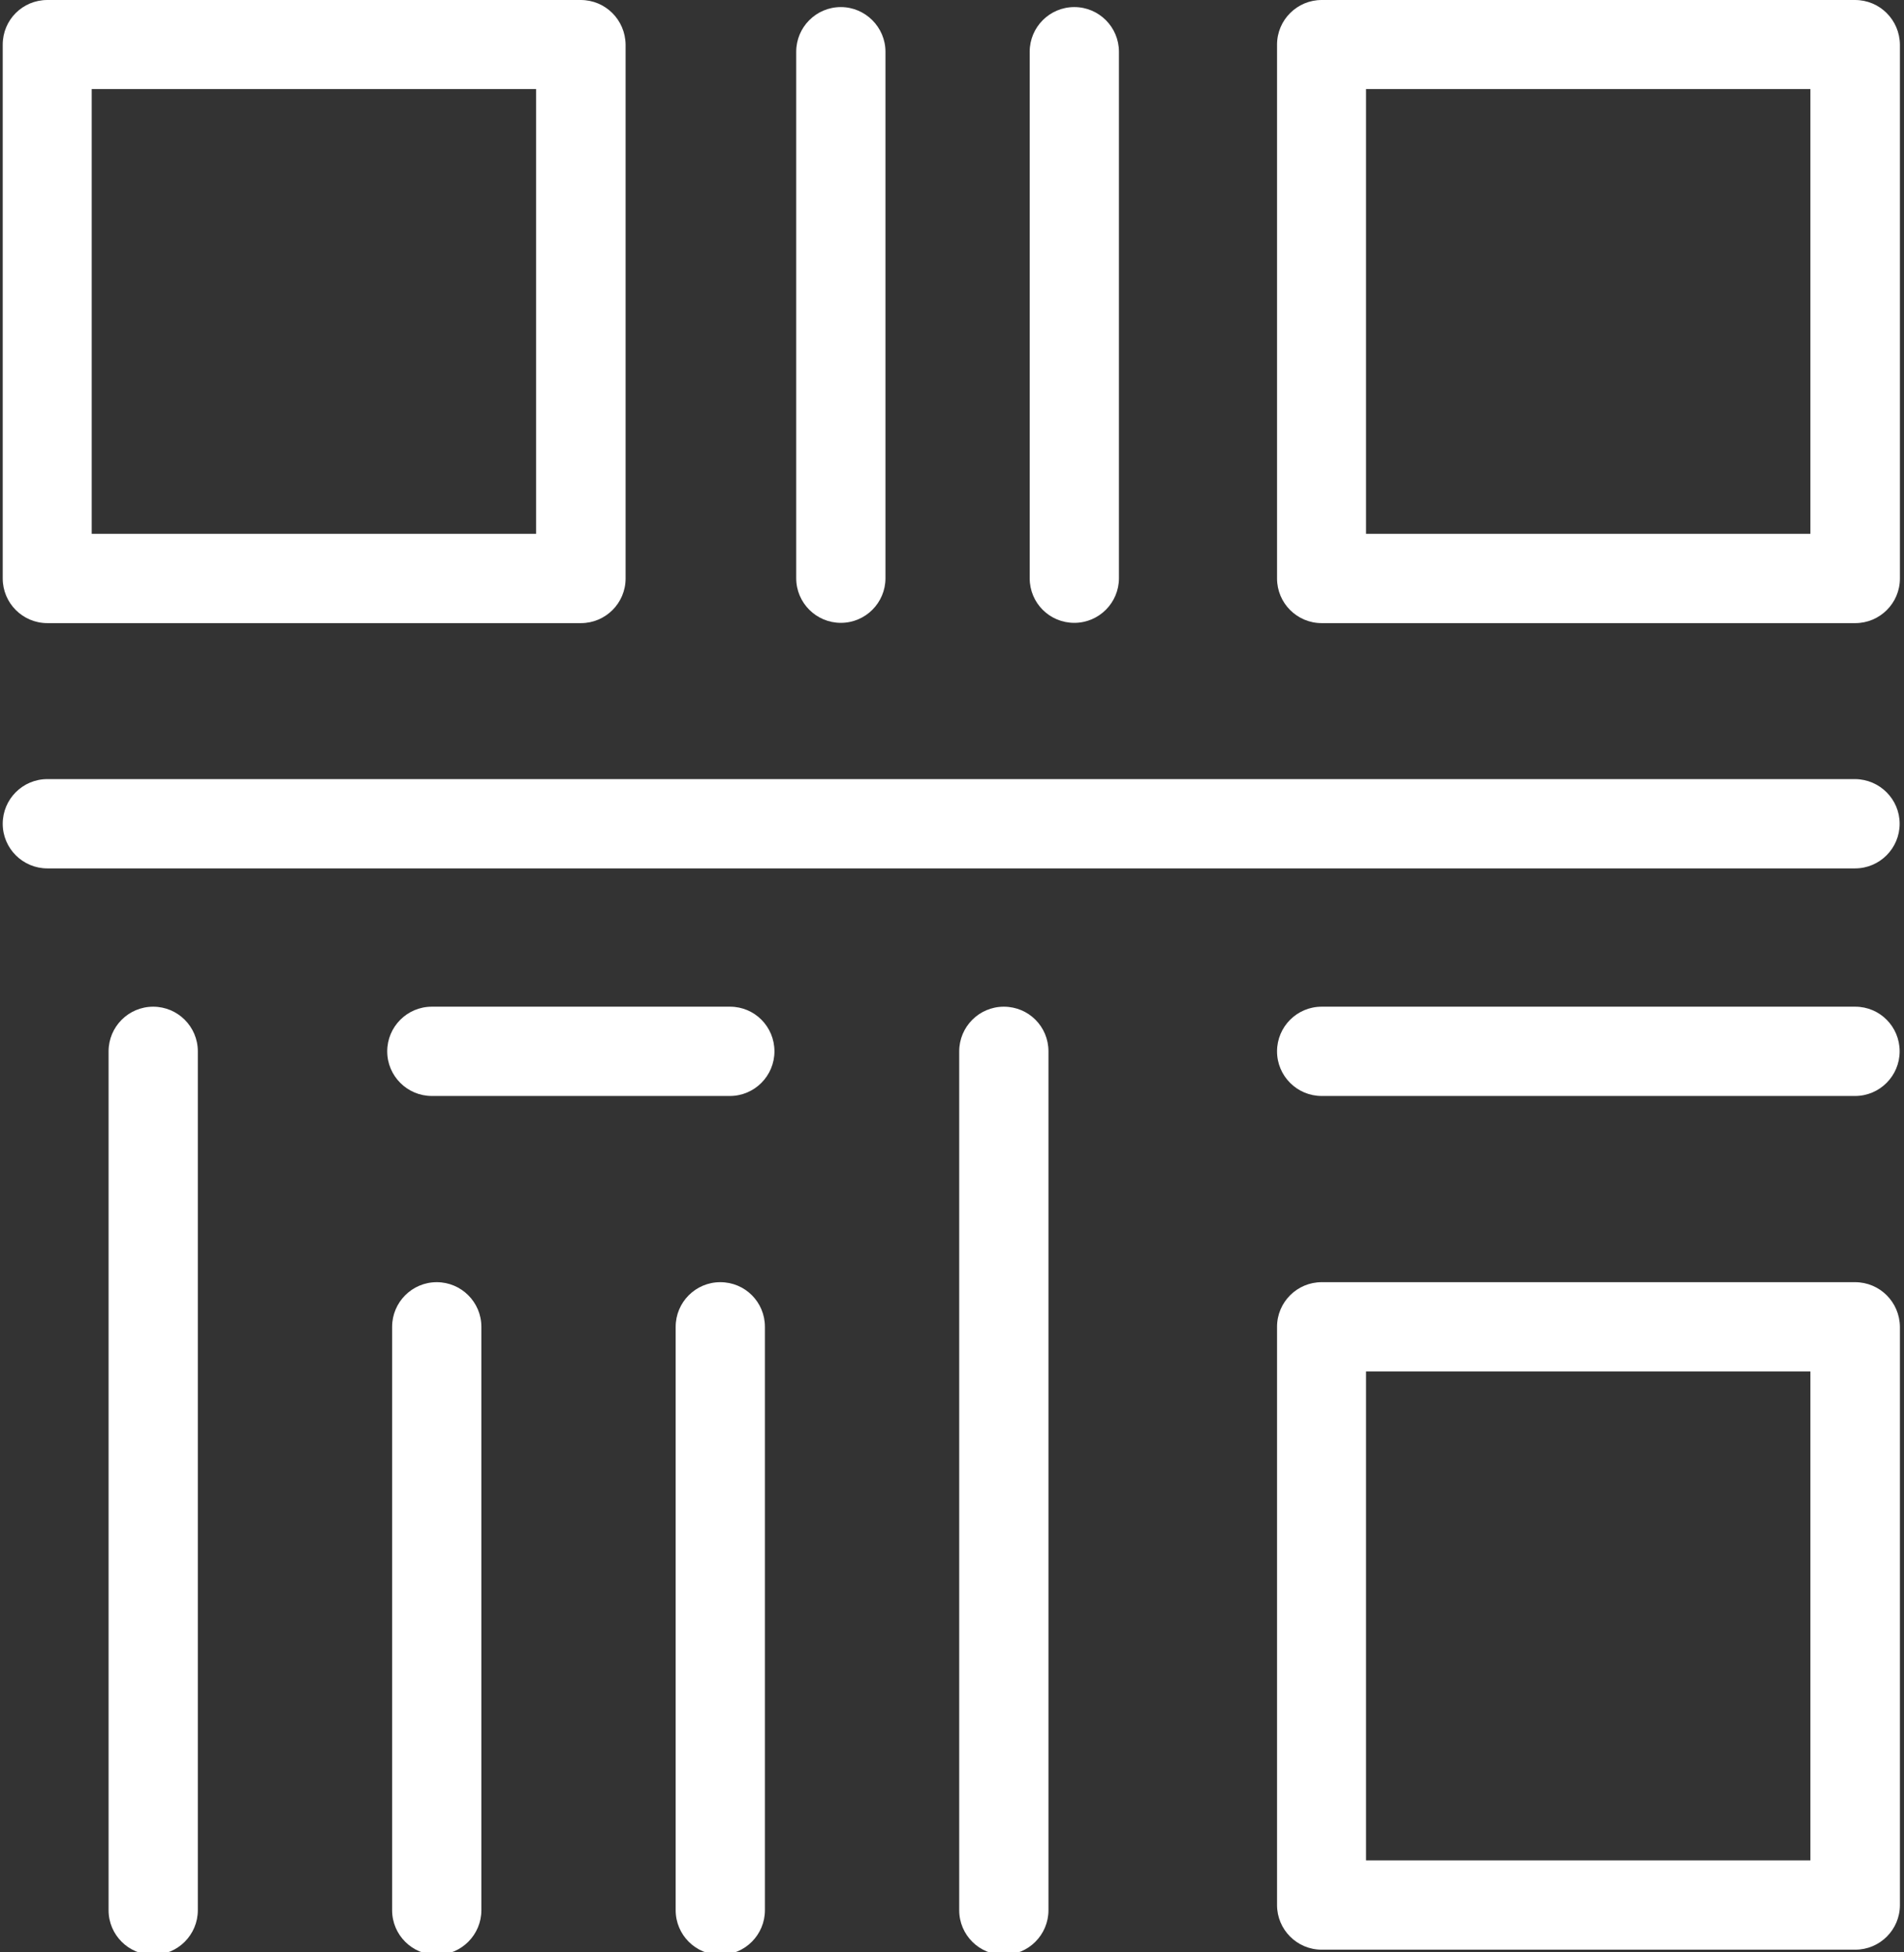
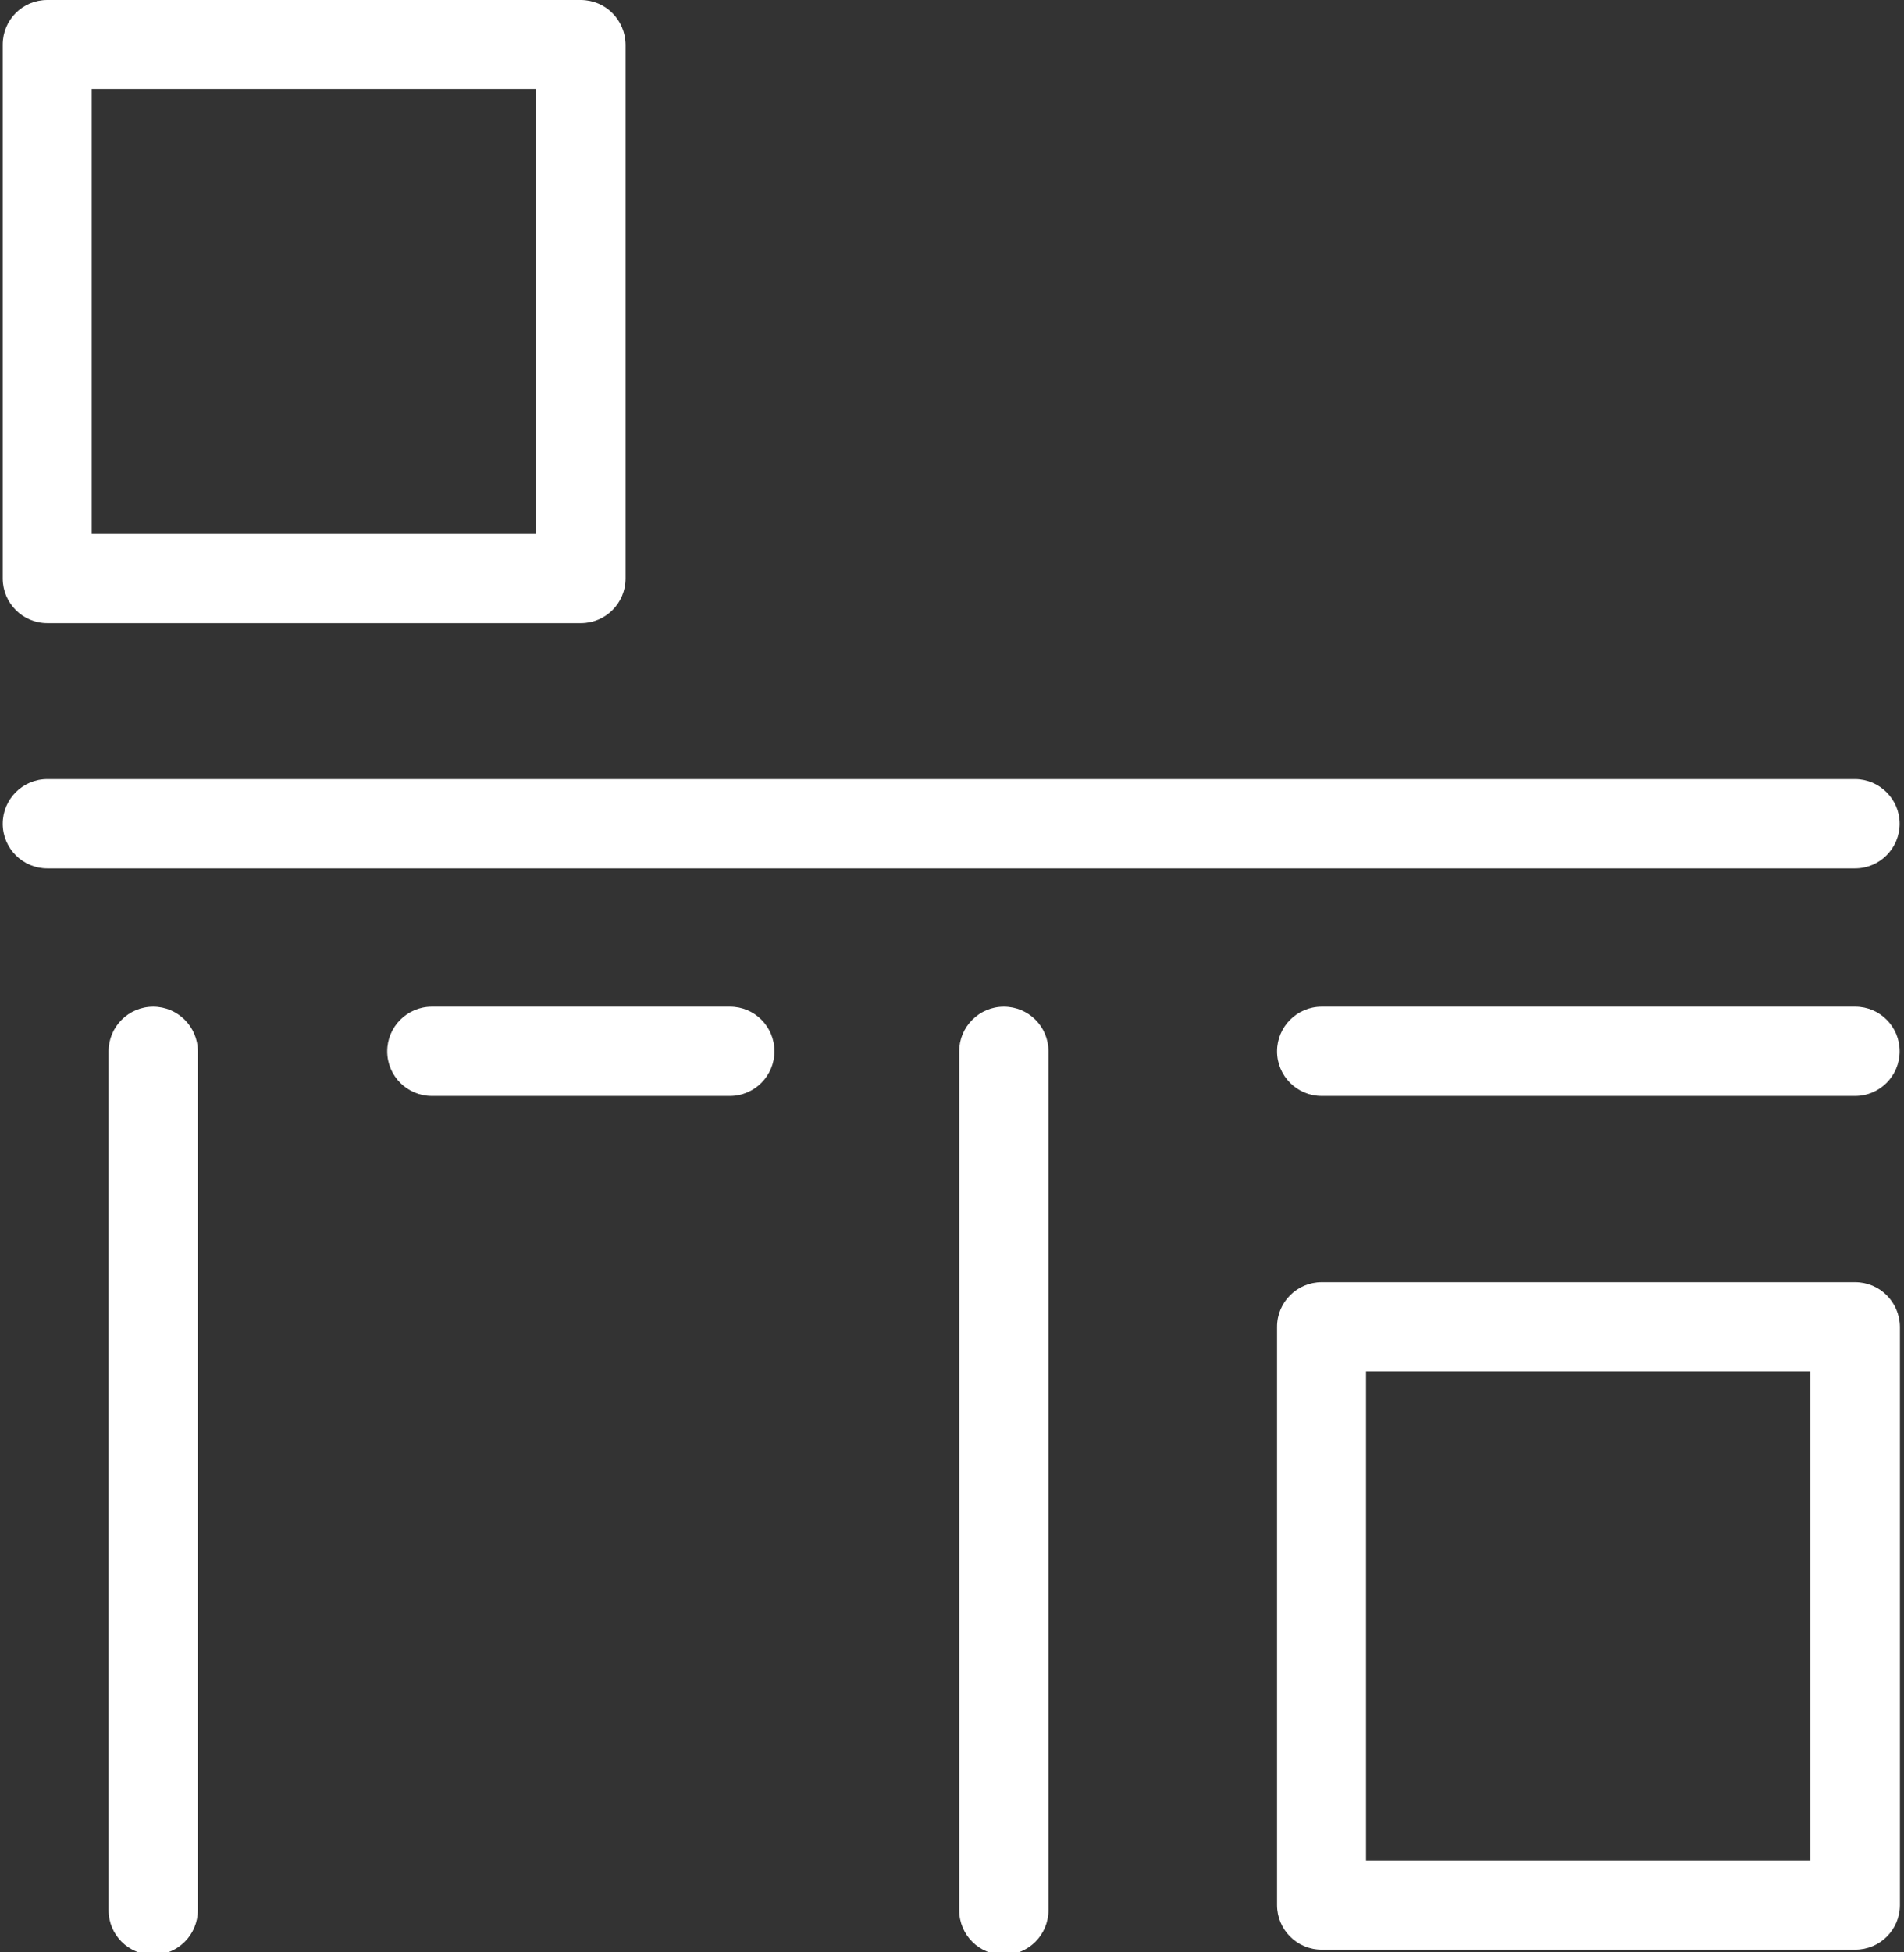
<svg xmlns="http://www.w3.org/2000/svg" version="1.1" id="图层_1" x="0px" y="0px" viewBox="0 0 699.7 717.1" style="enable-background:new 0 0 699.7 717.1;" xml:space="preserve">
  <rect x="0" y="0" width="699.7" height="717.1" fill="#333333" stroke="none" />
  <style type="text/css">
	.st0{fill:#FFFFFF;}
</style>
  <g>
    <path class="st0" d="M213.4,0H17.4C8.3,0,1,7.3,1,16.4v196.1c0,9,7.3,16.4,16.4,16.4h196.1c9,0,16.4-7.3,16.4-16.4V16.4   C229.8,7.3,222.5,0,213.4,0L213.4,0z M197.1,196.1H33.7V32.7h163.3V196.1z M197.1,196.1" />
-     <path class="st0" d="M681.7,0H485.7c-9,0-16.4,7.3-16.4,16.4v196.1c0,9,7.3,16.4,16.4,16.4h196.1c9,0,16.4-7.3,16.4-16.4V16.4   C698.1,7.3,690.8,0,681.7,0L681.7,0z M665.4,196.1H502V32.7h163.3V196.1z M665.4,196.1" />
    <path class="st0" d="M681.7,471H485.7c-9,0-16.4,7.3-16.4,16.4v212.4c0,9,7.3,16.4,16.4,16.4h196.1c9,0,16.4-7.3,16.4-16.4V487.4   C698.1,478.3,690.8,471,681.7,471L681.7,471z M665.4,683.4H502V503.8h163.3V683.4z M665.4,683.4" />
    <path class="st0" d="M698.1,302.6c0,9-7.3,16.4-16.4,16.4H17.4c-9,0-16.4-7.3-16.4-16.4c0-9,7.3-16.4,16.4-16.4h664.4   C690.8,286.3,698.1,293.6,698.1,302.6L698.1,302.6z M698.1,302.6" />
-     <path class="st0" d="M325.4,19v193.4c0,9-7.3,16.4-16.4,16.4c-9,0-16.4-7.3-16.4-16.4V19c0-9,7.3-16.4,16.4-16.4   C318,2.6,325.4,10,325.4,19L325.4,19z M325.4,19" />
-     <path class="st0" d="M411.2,19v193.4c0,9-7.3,16.4-16.4,16.4s-16.4-7.3-16.4-16.4V19c0-9,7.3-16.4,16.4-16.4S411.2,10,411.2,19   L411.2,19z M411.2,19" />
-     <path class="st0" d="M281.1,487.4v214.3c0,9-7.3,16.4-16.4,16.4c-9,0-16.4-7.3-16.4-16.4V487.4c0-9,7.3-16.4,16.4-16.4   C273.8,471,281.1,478.3,281.1,487.4L281.1,487.4z M281.1,487.4" />
    <path class="st0" d="M385.3,386.2v315.5c0,9-7.3,16.4-16.4,16.4c-9,0-16.4-7.3-16.4-16.4V386.2c0-9,7.3-16.4,16.4-16.4   C378,369.8,385.3,377.1,385.3,386.2L385.3,386.2z M385.3,386.2" />
    <path class="st0" d="M72.7,386.2v315.5c0,9-7.3,16.4-16.4,16.4c-9,0-16.4-7.3-16.4-16.4V386.2c0-9,7.3-16.4,16.4-16.4   C65.3,369.8,72.7,377.1,72.7,386.2L72.7,386.2z M72.7,386.2" />
-     <path class="st0" d="M176.9,487.4v214.3c0,9-7.3,16.4-16.4,16.4c-9,0-16.4-7.3-16.4-16.4V487.4c0-9,7.3-16.4,16.4-16.4   C169.5,471,176.9,478.3,176.9,487.4L176.9,487.4z M176.9,487.4" />
    <path class="st0" d="M698.1,386.2c0,9-7.3,16.4-16.4,16.4H485.7c-9,0-16.4-7.3-16.4-16.4c0-9,7.3-16.4,16.4-16.4h196.1   C690.8,369.8,698.1,377.1,698.1,386.2L698.1,386.2z M698.1,386.2" />
    <path class="st0" d="M284.6,386.2c0,9-7.3,16.4-16.4,16.4H158.7c-9,0-16.4-7.3-16.4-16.4c0-9,7.3-16.4,16.4-16.4h109.6   C277.3,369.8,284.6,377.1,284.6,386.2L284.6,386.2z M284.6,386.2" />
  </g>
</svg>